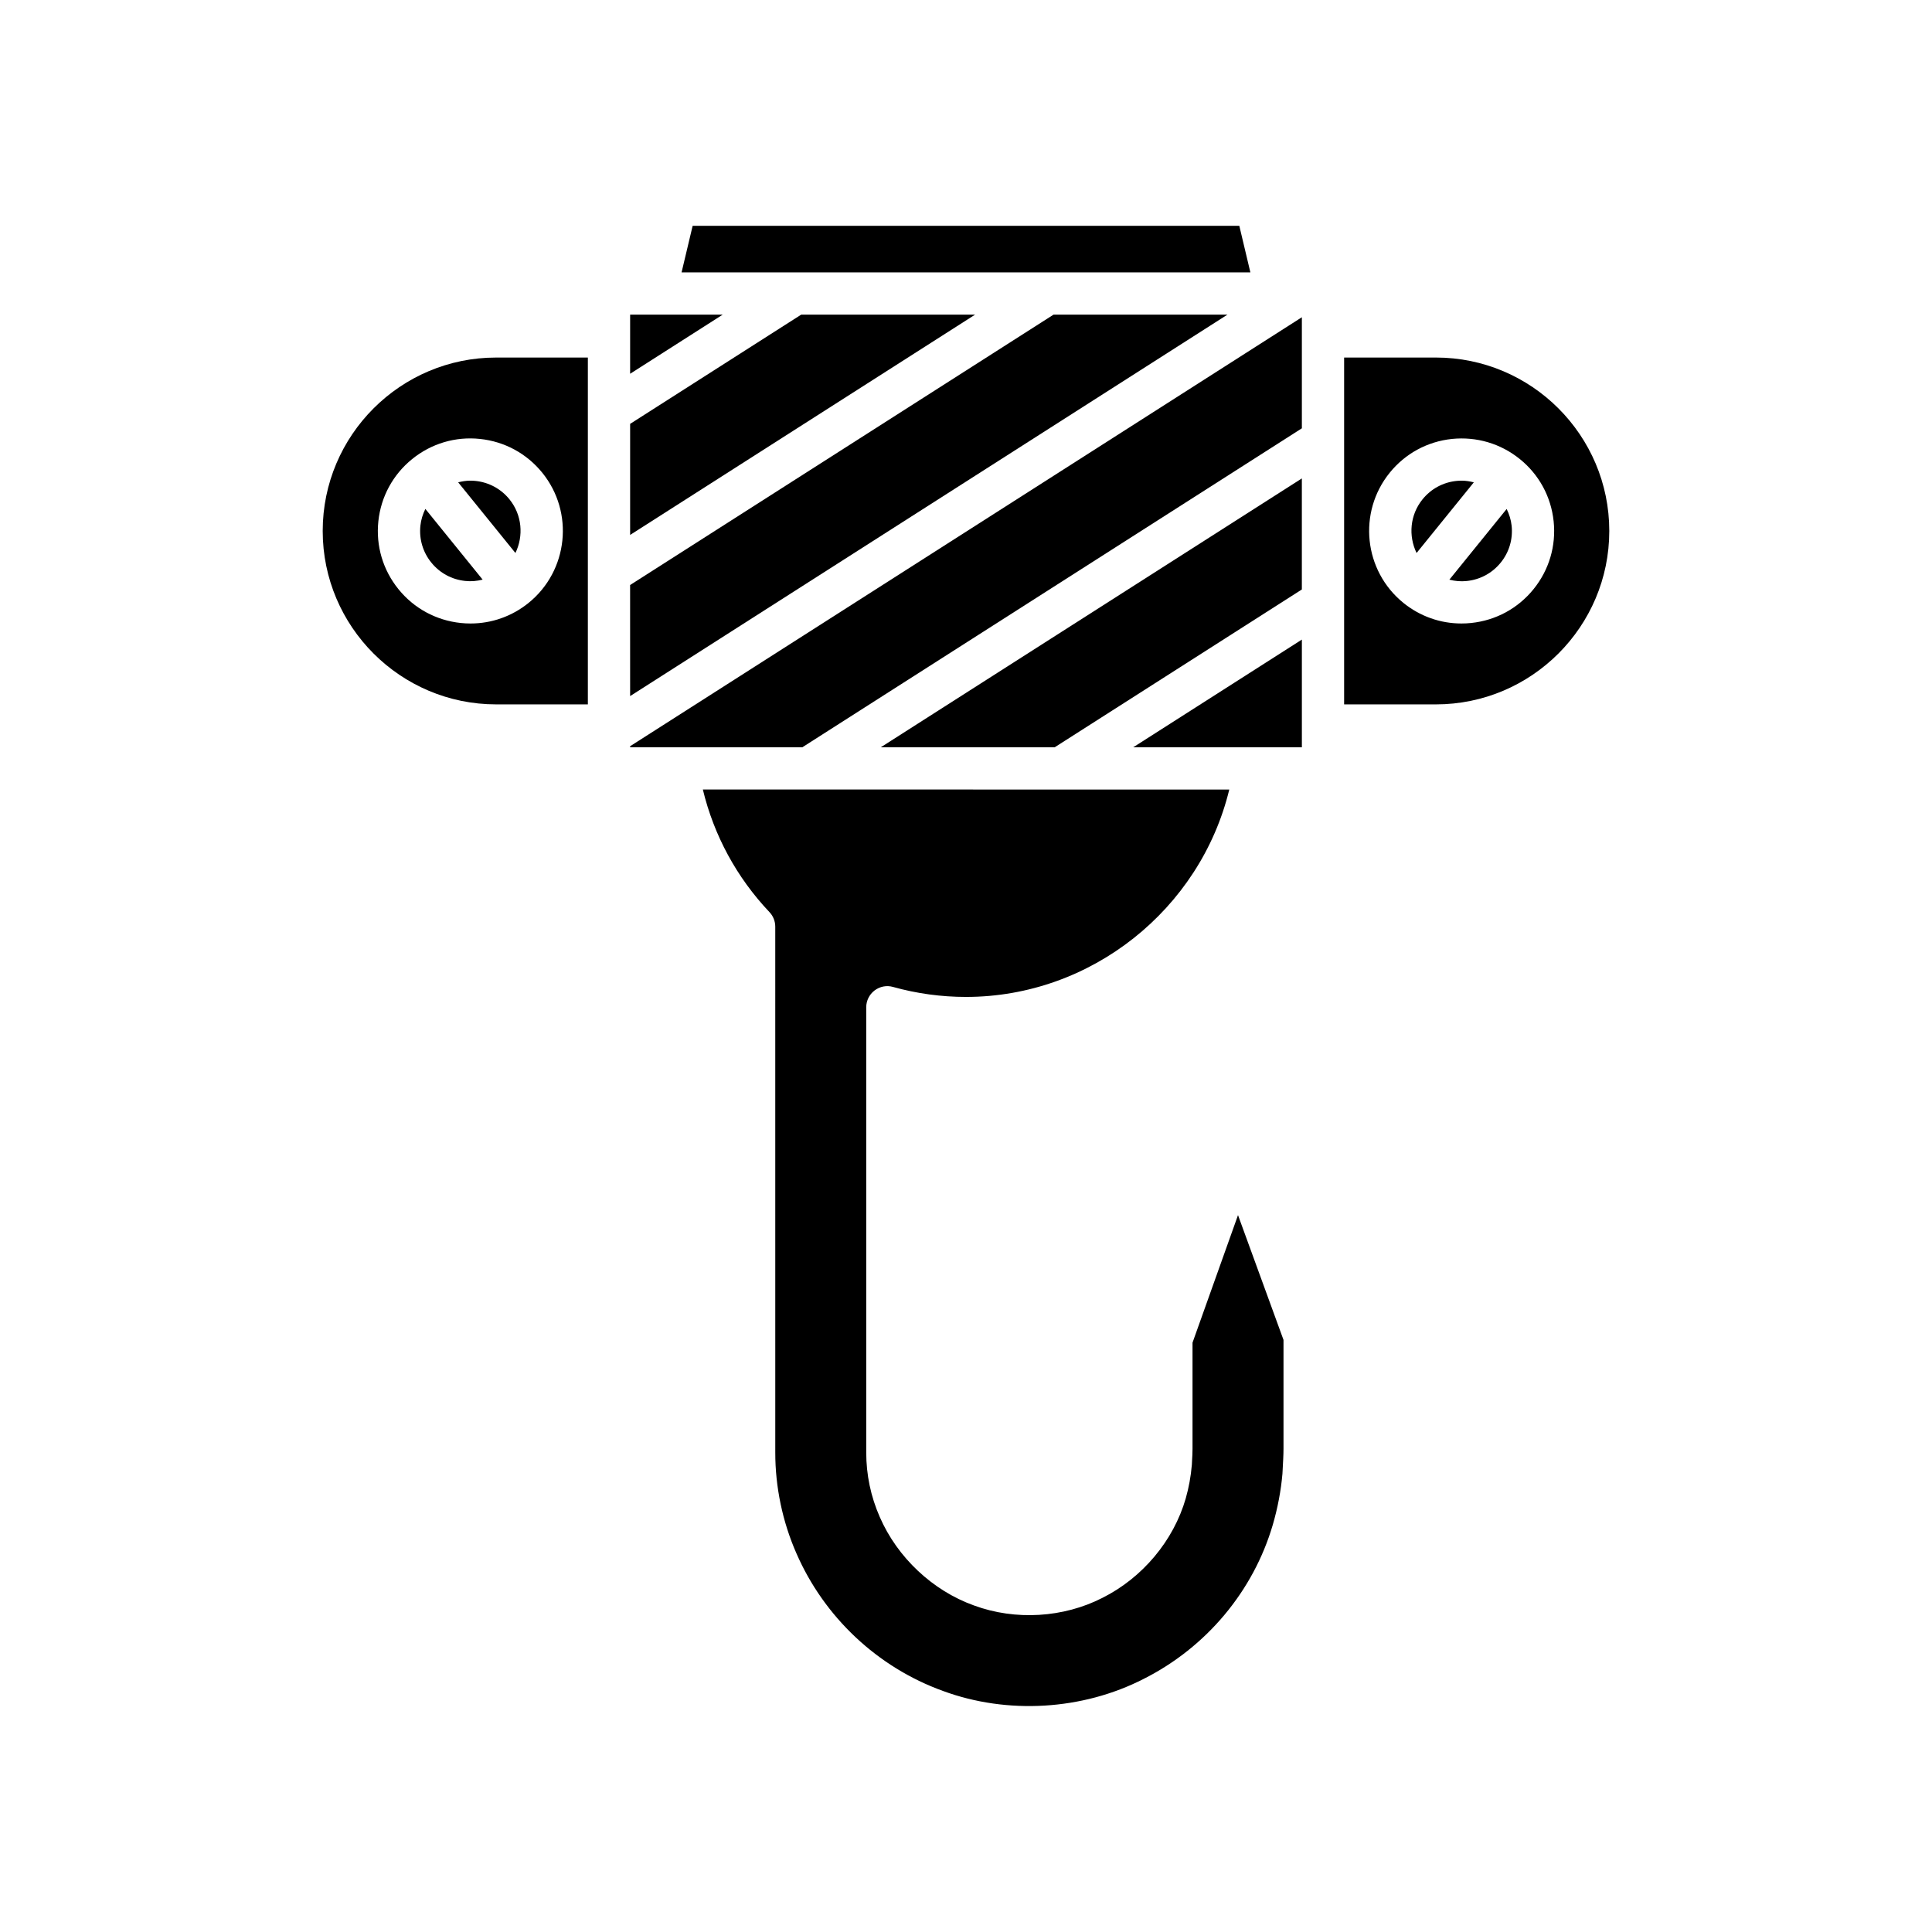
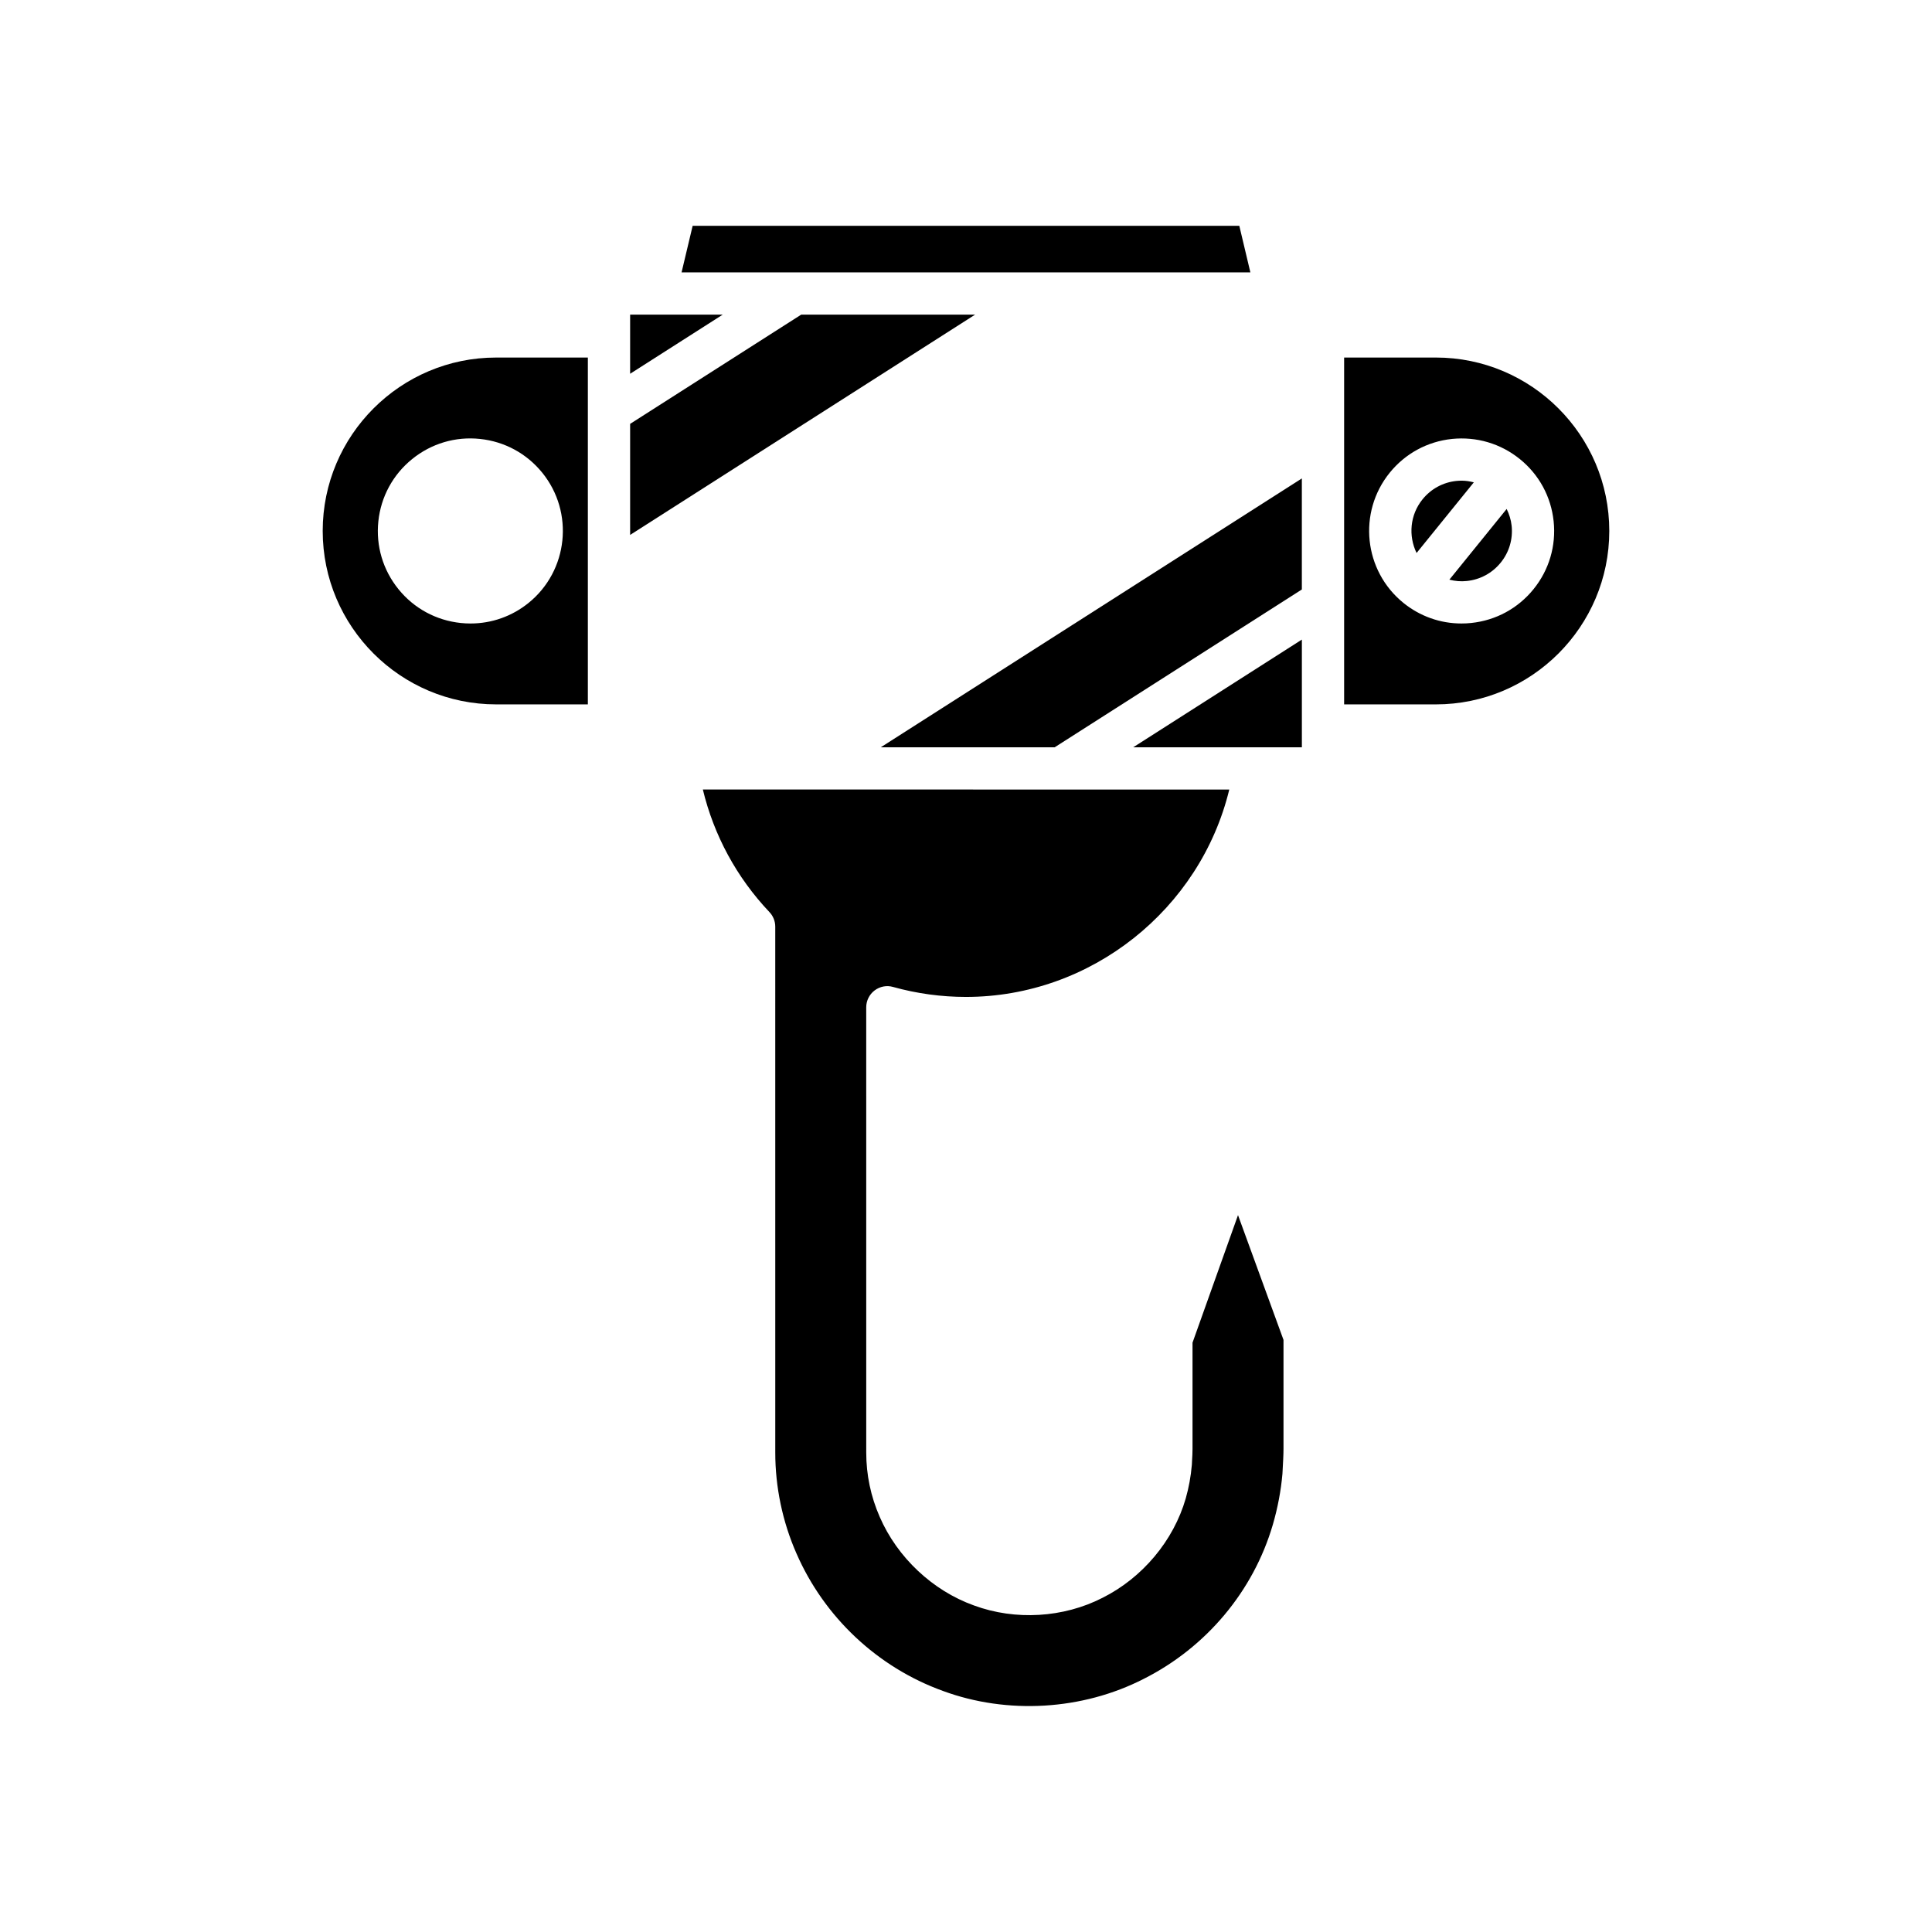
<svg xmlns="http://www.w3.org/2000/svg" fill="#000000" width="800px" height="800px" version="1.1" viewBox="144 144 512 512">
  <g>
    <path d="m472.43 203.84h-144.87l-2.938 12.344h150.74z" />
-     <path d="m310.99 243.05 24.531-15.664h-24.531z" />
+     <path d="m310.99 243.05 24.531-15.664h-24.531" />
    <path d="m310.99 285.76 91.418-58.375h-46.086l-45.332 28.945z" />
-     <path d="m310.99 328.47 158.3-101.09h-46.086l-112.22 71.656z" />
    <path d="m460.03 499.82v28.133c-0.004 1.219-0.059 2.051-0.109 2.832-0.027 0.441-0.059 0.863-0.066 1.379-0.273 3.191-0.812 6.051-1.617 8.91-3.219 11.211-11.469 21.059-22.07 26.367-10.336 5.297-23.09 6.066-34.055 2.023-10.957-3.93-20.309-12.711-24.977-23.473-2.371-5.402-3.578-11.152-3.574-17.07l-0.004-117.98c0-1.75 0.82-3.398 2.215-4.461 1.395-1.055 3.203-1.422 4.891-0.93 6.285 1.754 12.793 2.644 19.34 2.644 33.156 0 62.07-23.207 69.766-54.961l-139.51-0.008c2.926 12.145 8.938 23.285 17.66 32.5 0.984 1.039 1.531 2.414 1.531 3.848l0.004 139.38c-0.008 9.109 1.922 18.324 5.582 26.656 7.363 16.938 21.508 30.23 38.82 36.496 17.129 6.324 37.02 5.121 53.238-3.188 16.59-8.359 29.047-23.238 34.207-40.836 1.305-4.481 2.164-9.031 2.555-13.504l0.051-0.969c0.109-1.973 0.234-4.156 0.23-5.656v-28.871l-12.055-33.062z" />
    <path d="m489.01 342.04v-28.543l-44.699 28.543z" />
    <path d="m423.5 342.04 65.504-41.824v-29.43l-111.59 71.254z" />
-     <path d="m310.99 342.04h45.629l132.39-84.535v-29.43l-178.02 113.68z" />
    <path d="m543.28 278.88-15.18 18.738c1.496 0.379 3.051 0.531 4.633 0.352 3.539-0.367 6.723-2.094 8.965-4.859l0.004-0.004c2.242-2.762 3.269-6.231 2.898-9.773-0.168-1.582-0.645-3.07-1.32-4.453z" />
    <path d="m524.52 238.75h-24.312v91.918h24.312c25.34 0 45.957-20.613 45.957-45.957 0-25.348-20.617-45.961-45.957-45.961zm25.875 61.395c-4.121 5.09-9.98 8.266-16.496 8.949-0.867 0.094-1.738 0.137-2.602 0.137-5.598 0-10.98-1.898-15.387-5.465-10.508-8.516-12.129-23.988-3.617-34.496 4.125-5.086 9.98-8.266 16.496-8.949 6.492-0.656 12.879 1.211 17.965 5.32 0.008 0.008 0.02 0.008 0.027 0.012 0.004 0.004 0.008 0.012 0.012 0.016 5.082 4.117 8.258 9.973 8.938 16.477 0.684 6.519-1.211 12.91-5.336 18z" />
    <path d="m531.37 271.38c-0.469 0-0.941 0.027-1.414 0.074-3.539 0.371-6.723 2.098-8.965 4.867-3.363 4.148-3.777 9.711-1.582 14.227l15.172-18.723c-1.047-0.266-2.117-0.445-3.211-0.445z" />
-     <path d="m268.63 271.38c-1.098 0-2.164 0.18-3.211 0.441l15.172 18.727c2.195-4.512 1.781-10.074-1.582-14.227-2.242-2.766-5.426-4.492-8.965-4.867-0.477-0.047-0.949-0.074-1.414-0.074z" />
-     <path d="m255.41 283.32c-0.371 3.543 0.656 7.016 2.898 9.773l0.004 0.004c2.238 2.766 5.422 4.492 8.965 4.859 1.574 0.18 3.129 0.027 4.629-0.352l-15.18-18.738c-0.68 1.387-1.152 2.875-1.316 4.453z" />
    <path d="m229.52 284.71c0 25.344 20.617 45.957 45.957 45.957h24.312v-91.914h-24.312c-25.34 0-45.957 20.613-45.957 45.957zm58.184-15.438c8.512 10.508 6.891 25.977-3.613 34.496-4.41 3.57-9.797 5.465-15.391 5.465-0.863 0-1.734-0.043-2.602-0.137-6.516-0.684-12.375-3.859-16.496-8.949-4.125-5.09-6.019-11.48-5.336-17.996 0.684-6.512 3.863-12.371 8.953-16.492 5.086-4.121 11.477-6.031 17.992-5.336 6.512 0.684 12.367 3.863 16.492 8.949z" />
  </g>
</svg>